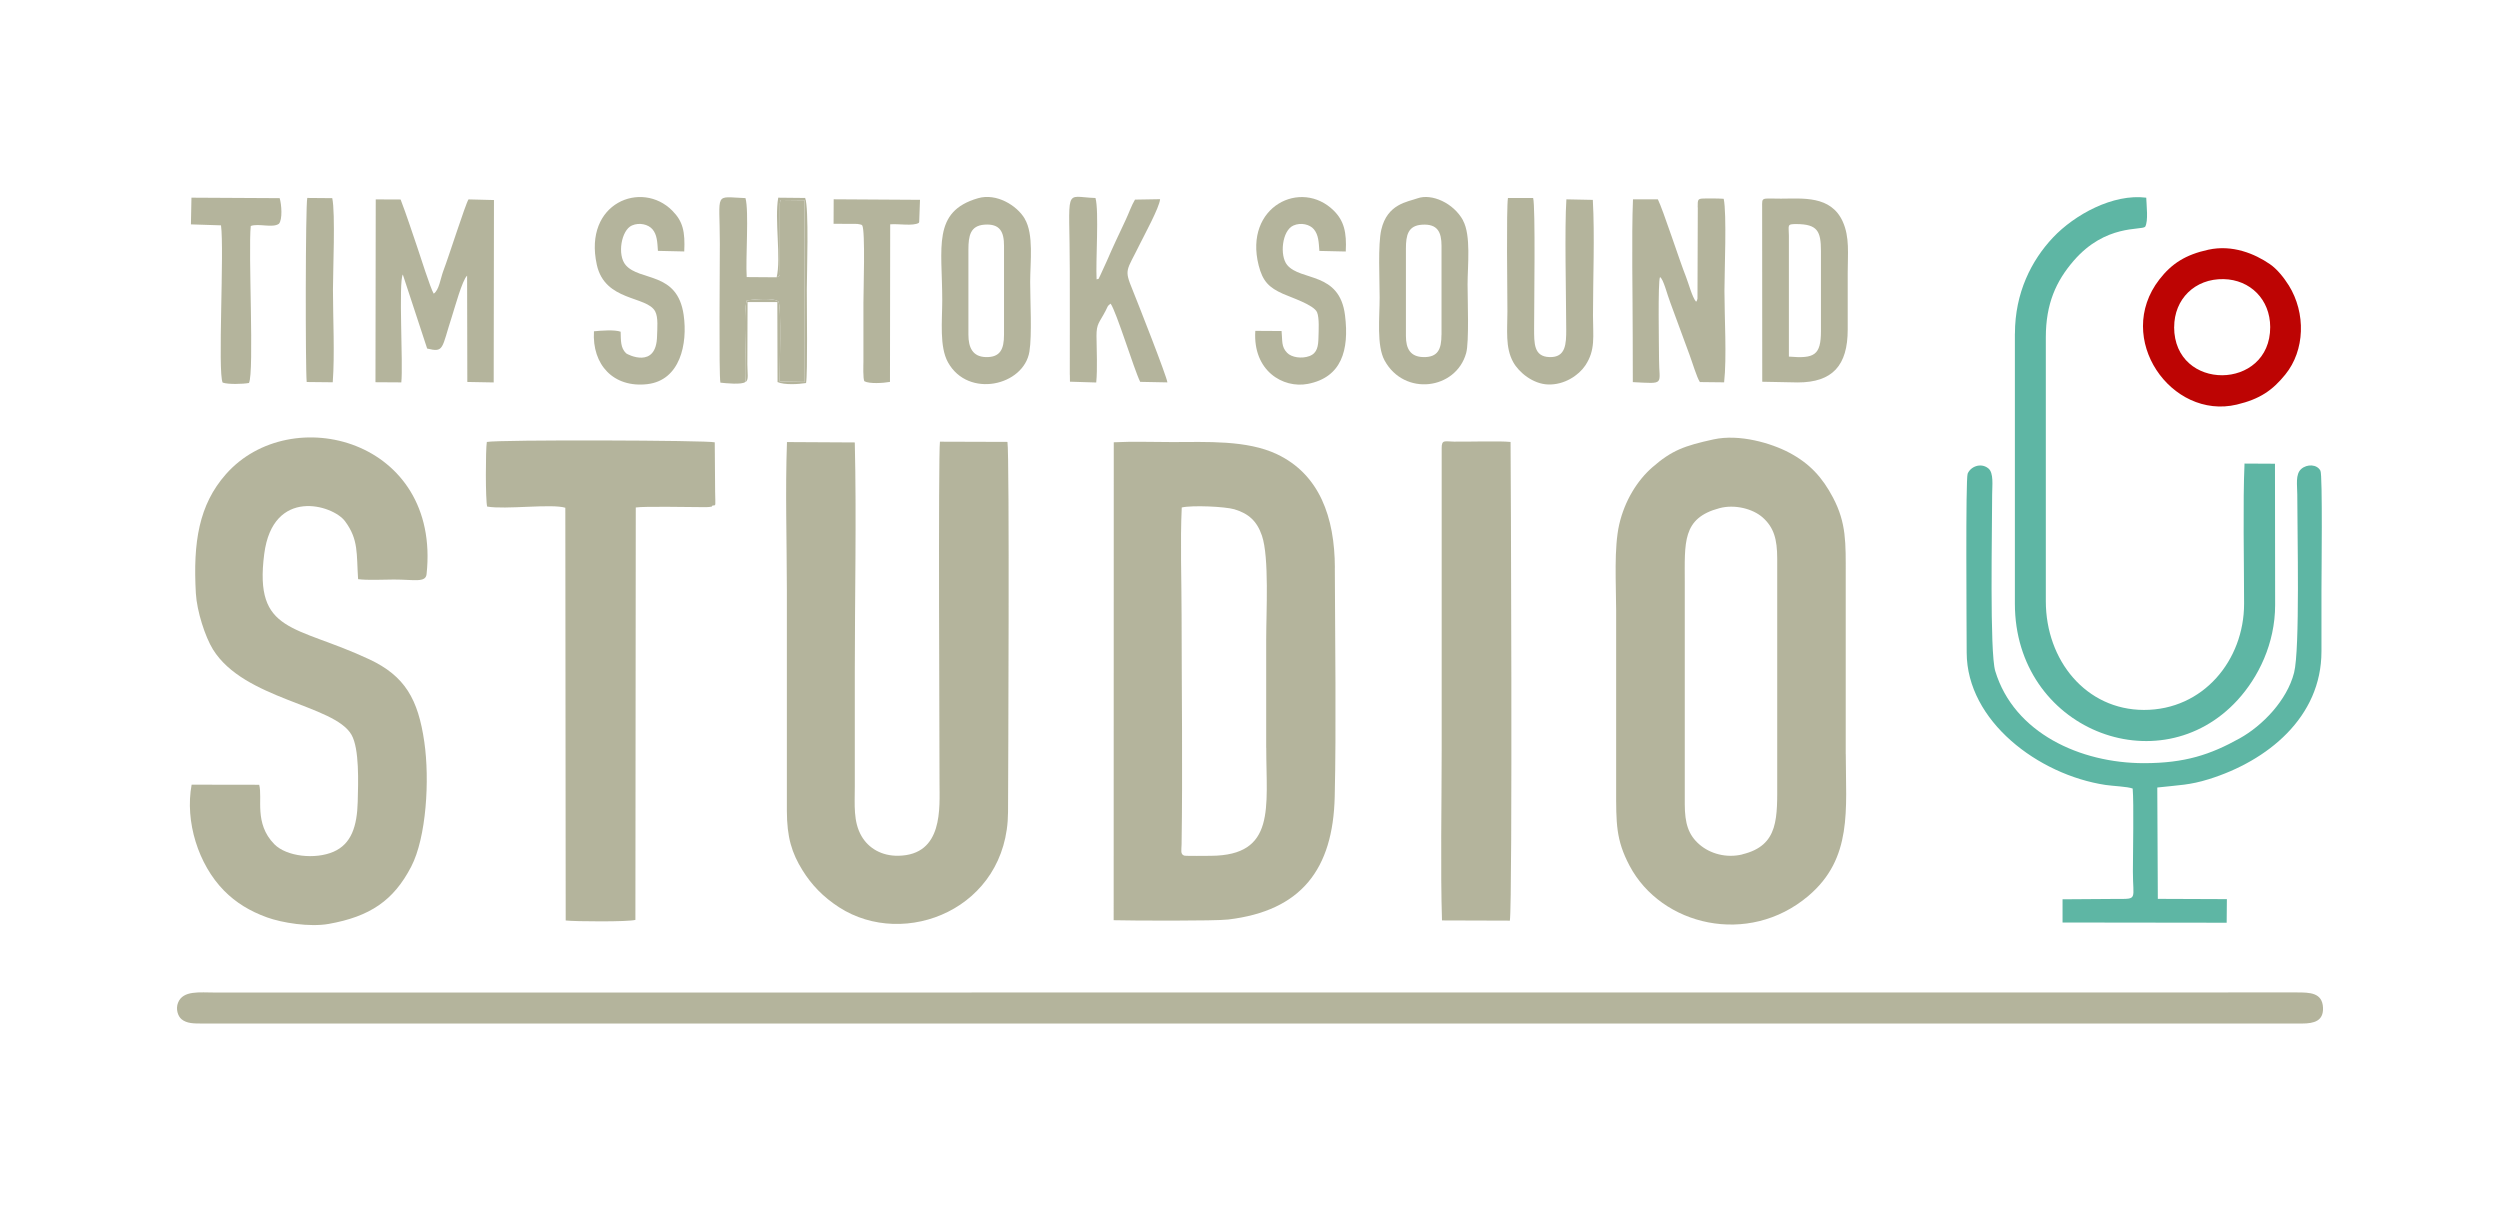
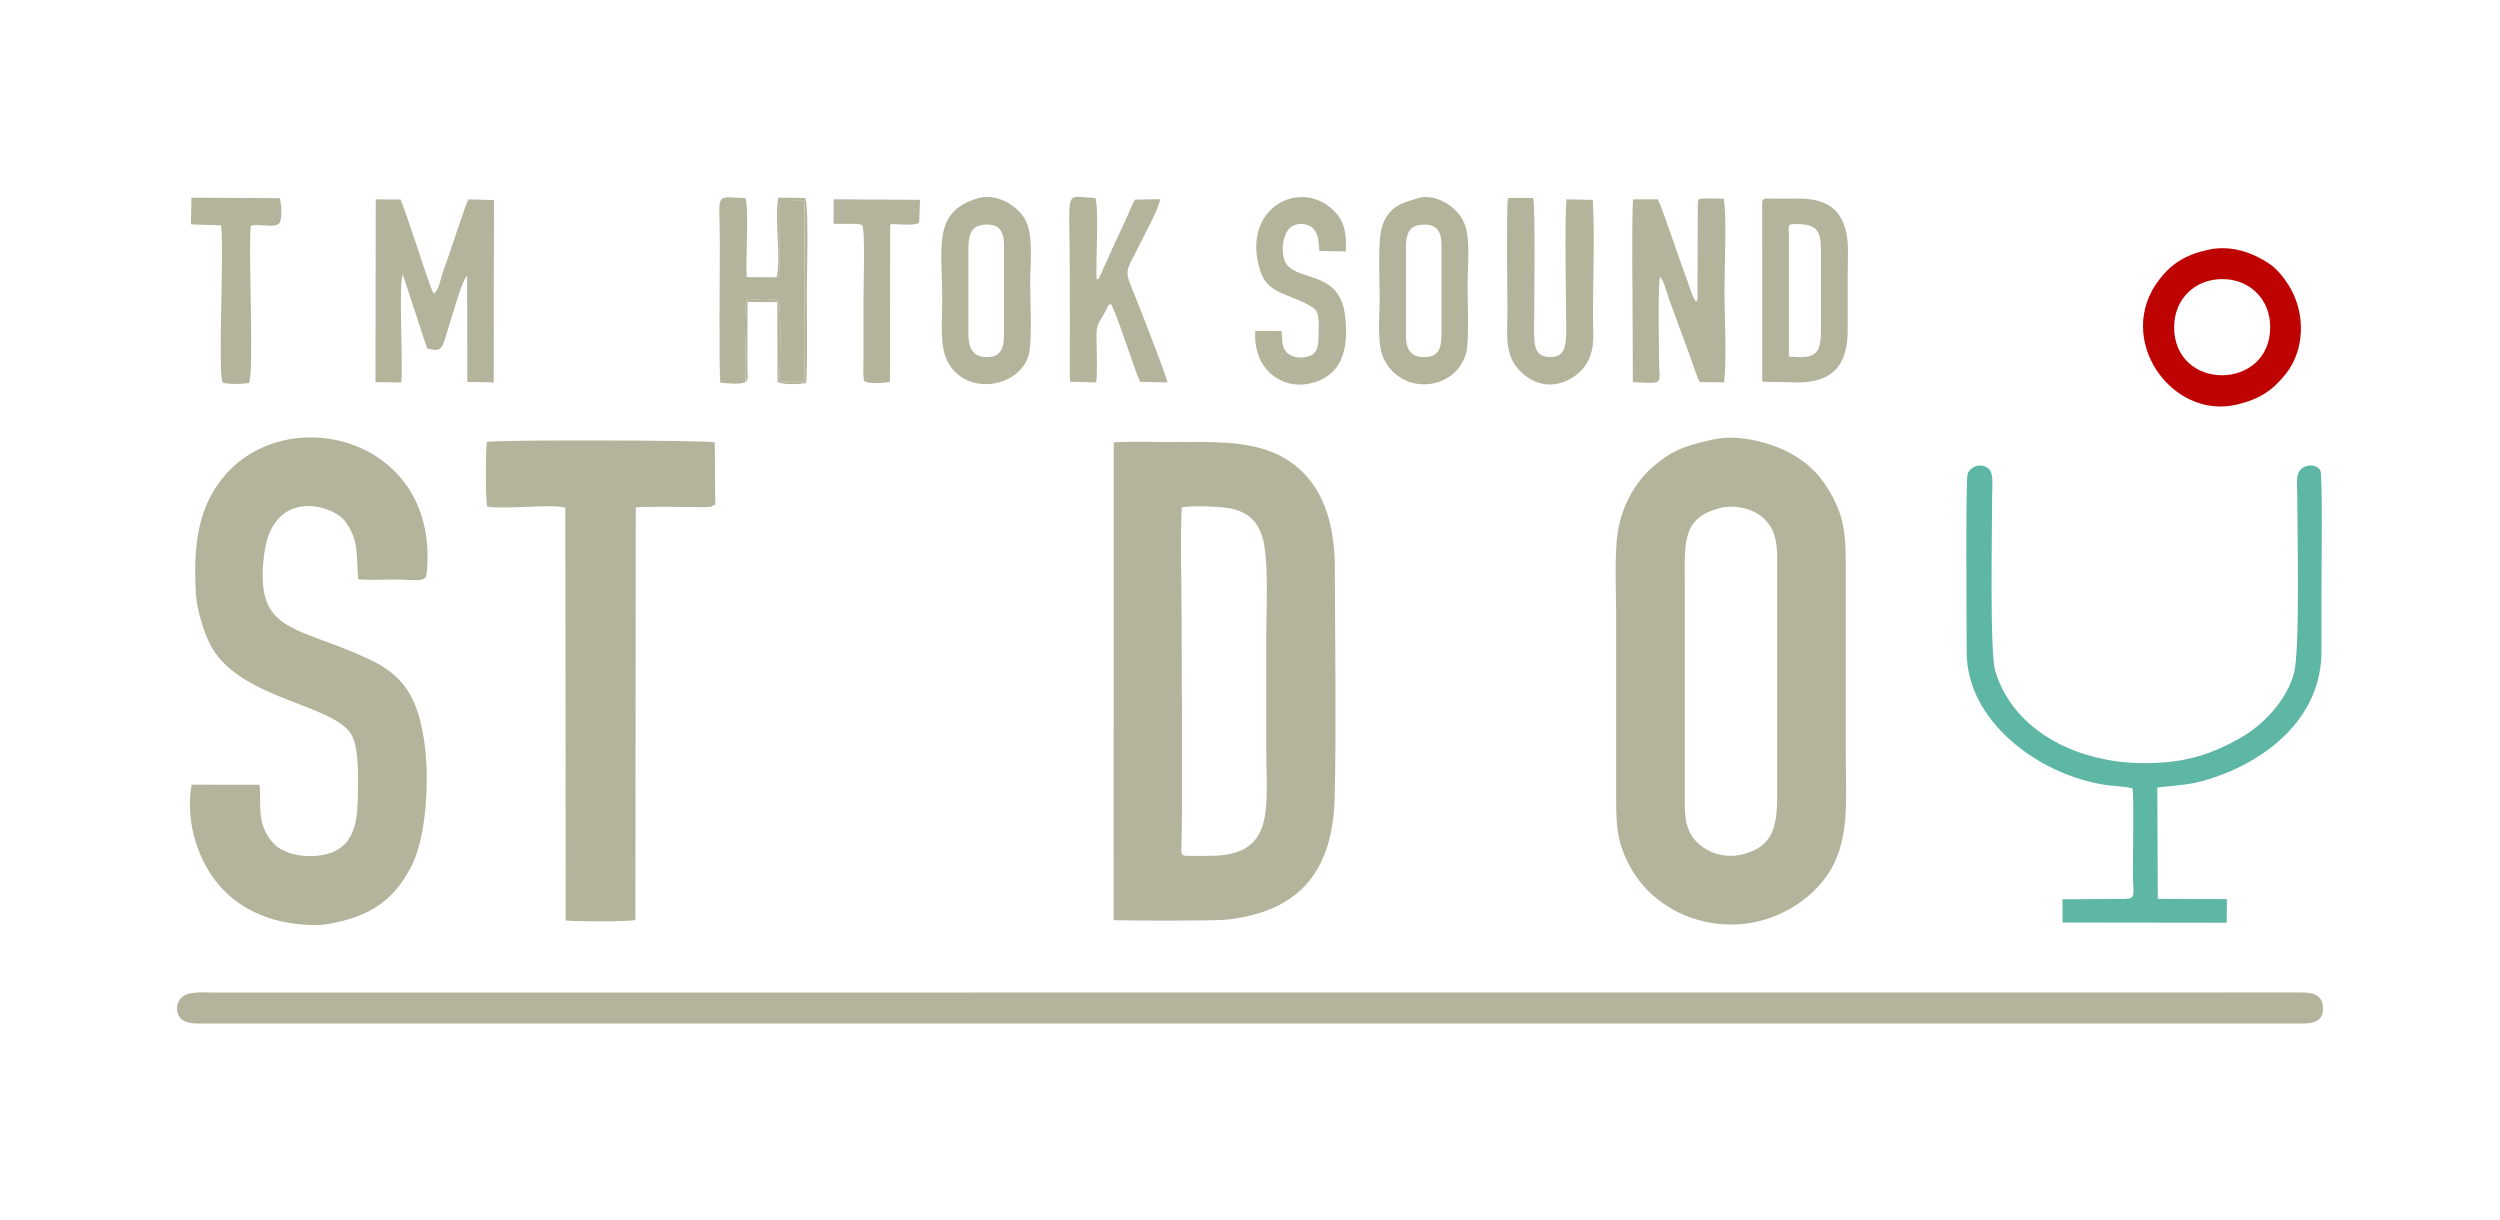
<svg xmlns="http://www.w3.org/2000/svg" id="_Слой_1" data-name="Слой 1" viewBox="0 0 466.28 227.62">
  <defs>
    <style> .cls-1 { fill: #5eb6a4; } .cls-1, .cls-2, .cls-3 { fill-rule: evenodd; } .cls-2 { fill: #bd0403; } .cls-3 { fill: #b4b49c; } </style>
  </defs>
-   <path class="cls-3" d="m159.41,82.52l-12.63-.07c-.33,8.96-.03,18.52-.02,27.5v41.28c.01,4.95.91,7.86,2.93,11.11,1.67,2.68,3.81,4.94,6.81,6.88,12.25,7.91,31.41.26,31.51-17.75.03-6.41.3-66.81-.11-69.05l-12.59-.04c-.33,2.39-.08,58.25-.08,63.57,0,4.67.77,13.51-7.68,13.66-3.09.05-5.54-1.38-6.87-3.67-1.56-2.71-1.25-5.83-1.25-9.26,0-7.12,0-14.24,0-21.36,0-14.15.33-28.69,0-42.79h0Z" />
  <path class="cls-3" d="m37.7,190.9h391.68c2.24,0,3.98-.49,3.89-2.93-.11-2.87-2.52-2.86-4.85-2.87l-370.8.02c-5.84,0-11.68-.01-17.52,0-2.87,0-5.96-.44-6.89,1.89-.48,1.2-.02,2.54.65,3.09.99.81,2.31.8,3.84.8h0Z" />
  <path class="cls-3" d="m48.32,146.37l-12.58-.02c-1.27,6.89,1.25,14.89,6.04,19.76,2.21,2.25,4.84,3.84,8.01,4.99,2.81,1.02,7.98,1.85,11.52,1.22,7.69-1.37,12.1-4.35,15.38-10.67,2.84-5.47,3.47-16.21,2.45-23.27-1.15-7.97-3.61-12.3-10.28-15.42-13.84-6.47-21.49-4.72-19.58-19.62,1.61-12.52,12.8-9.18,15.07-6.13,2.56,3.44,2.12,6.04,2.44,10.81,1.83.24,4.72.07,6.67.07,3.81,0,5.92.63,6.1-.99,2.71-25.12-25.3-32.41-37.43-18.65-5.03,5.7-6.14,12.67-5.6,22.22.19,3.33,1.73,8.1,3.19,10.46,5.83,9.39,22.6,10.29,25.83,15.9,1.51,2.62,1.26,8.97,1.17,12.51-.12,4.56-1.18,7.87-4.51,9.32-3.4,1.48-8.76.92-11.05-1.41-3.82-3.89-2.14-8.59-2.82-11.1h0Z" />
  <path class="cls-3" d="m132.87,94.27c.76.03.53.1.51-2.55l-.07-9.22c-1.16-.39-40.37-.52-42.51-.07-.24,1.33-.26,10.93.06,12.05,3.37.6,12.03-.56,14.58.22l.07,76.98c1.74.21,11.73.27,13-.11l.07-76.92c1.64-.24,9.93-.07,12.75-.06.18,0,.78,0,.92-.03.7-.14.37.08.63-.29h0Z" />
  <path class="cls-3" d="m132.87,94.27l.05-11.55c-1.73-.31-40.89-.19-41.76.04l-.06,11.36c2.69,0,12.85-.37,14.52.23.55,1.63.14,69.13.18,77.09l12.41.02c-.29-18.75-.08-38.95-.03-57.91.01-3.64-.45-16.81.15-19.2,1.26-.41,13.33-.45,14.54-.08h0Z" />
-   <path class="cls-3" d="m268.89,83.55v56.4c0,9.67-.24,22.43.06,31.72l12.66.04c.52-3.88.17-86.46.13-89.28-2.11-.22-7.74-.02-10.53-.06-1.72-.02-2.32-.43-2.32,1.18h0Z" />
  <path class="cls-3" d="m344.25,140.67v-33.36c0-6.08.14-9.73-2.37-14.5-1.98-3.77-4.36-6.37-8.18-8.39-3.31-1.75-9.25-3.53-14.1-2.47h0c-5.45,1.19-7.8,2.05-11.42,5.21-2.8,2.44-5.15,6.22-6.17,10.63-1.01,4.39-.59,11.1-.58,15.99v33.36c0,6.42-.06,9.47,2.5,14.32,5.91,11.21,22.16,15.11,33.34,5.65,8.31-7.03,6.99-16.16,6.99-26.46Zm-19.28,18.69c-3.03.73-6.02-.15-7.98-1.83-2.1-1.8-2.75-3.97-2.76-7.5v-41.29c0-7.59-.53-12.1,6.47-13.96h0c2.85-.76,6.23.1,8.08,1.75,2.07,1.85,2.69,4.05,2.69,7.64v41.28c0,7,.4,12.24-6.5,13.89Z" />
-   <path class="cls-1" d="m375.8,62.2v50.4c0,23.39,26.89,33.97,41.54,17.96,3.85-4.21,7-10.51,7-17.72l-.03-26.35-5.68-.03c-.32,7.13-.08,18.73-.08,26.15,0,10.51-7.61,19.82-18.69,19.8-10.79-.02-18.29-9.23-18.29-20.28v-49.2c0-6.28,1.91-10.5,5.2-14.3,5.94-6.87,12.61-5.62,13.33-6.34.61-1.07.25-3.94.2-5.42-6.2-.79-13.39,3.19-17.39,7.43-4.03,4.27-7.1,10.33-7.1,17.92h0Z" />
  <path class="cls-3" d="m248.97,105.88c-.03-9.37-2.85-17.4-10.81-21.17-5.63-2.66-13.11-2.26-19.51-2.26-3.54,0-7.42-.14-10.92.04l-.02,89.14h0c3.34.09,18.92.16,21.36-.13,13.67-1.63,19.55-9.4,19.87-22.9.3-12.93.06-29.45.02-42.72Zm-12.8,33.6c0,11.16,1.84,20.06-10.31,20.14-.63,0-4.72.06-5-.04-.74-.27-.5-1.02-.48-2.09.21-13.62.01-28.92,0-42.73,0-6.52-.27-13.66.03-20.11h0c2.01-.45,8.09-.17,9.82.34,2.64.79,4.21,2.19,5.14,4.93,1.37,4.05.79,14.26.79,19.4,0,6.72,0,13.44,0,20.16Z" />
  <path class="cls-1" d="m397.77,147.07c.24,2.96.04,11.52.04,15.45,0,5.3.97,5.15-2.99,5.14l-10.13.07v4.33s30.61.04,30.61.04l.04-4.4-12.88-.05-.1-20.77c4.11-.46,6.03-.44,9.6-1.55,10.94-3.4,21.03-11.53,21.02-23.85,0-3.76,0-7.52,0-11.28,0-2.59.23-21.61-.19-22.4-.64-1.23-2.49-1.28-3.57-.34-1.14.99-.75,3.02-.75,4.74,0,7.21.52,28.9-.6,33.28-1.32,5.16-5.9,9.87-10.12,12.22-5.47,3.05-10.23,4.64-17.89,4.64-11.84,0-24.21-5.61-27.72-17.17-1.06-3.49-.58-26.28-.58-32.97,0-1.61.33-4-.71-4.84-1.4-1.13-3.32-.34-3.86.99-.4.98-.19,28.43-.18,33.37.03,12.76,13.36,22.78,25.89,24.68,1.45.22,4.03.29,5.07.67h0Z" />
  <path class="cls-3" d="m70.03,71.29l4.82.03c.36-3.35-.54-18.71.28-20.12l4.54,13.81c3.2.79,2.67.02,4.6-5.92.56-1.73,1.94-6.84,2.85-7.68l.04,19.83,4.92.09.05-34.02-4.75-.12c-.58.91-3.65,10.6-4.7,13.35-.51,1.35-.79,3.6-1.79,4.23-.61-1-2.54-7.12-3.07-8.68-.98-2.85-1.98-5.96-3.1-8.88l-4.64-.02-.05,34.12h0Z" />
  <path class="cls-3" d="m316.66,38.67l-.06,17.02c-.14.53-.06.31-.26.59-.72-.82-1.42-3.49-1.89-4.67-1.2-3-4.24-12.42-5.24-14.43h-4.64c-.28,6.84-.05,18.22-.05,25.49l.02,8.6c6.18.32,4.89.54,4.89-4.28,0-2.1-.24-14.49.18-15.31.64.33,1.37,3.36,1.92,4.75l3.61,9.81c.48,1.27,1.32,4.13,1.91,5.02l4.52.05c.51-4.63.06-12.14.06-17.04,0-3.55.46-14.48-.14-17.19-1.03-.08-2.23-.06-3.27-.06-1.62,0-1.58.06-1.58,1.65h0Z" />
  <path class="cls-3" d="m297.07,37.28l-4.92-.1c-.35,5.28-.05,17.8-.03,24.3,0,2.66-.07,5.23-3.14,5.12-2.91-.1-2.85-2.54-2.85-5.37,0-4.22.27-22.71-.18-24.3h-4.7c-.31,1.95-.11,17.86-.1,21.18,0,3.47-.42,6.69,1.07,9.41,1.07,1.95,3.71,4.1,6.52,4.19,3.05.1,5.72-1.72,6.94-3.55,1.93-2.9,1.43-5.37,1.43-9.33,0-6.93.34-14.74-.03-21.55h0Z" />
  <path class="cls-3" d="m199.54,69.87l.02,1.32,4.9.15c.25-2.56.07-6.07.05-8.67-.01-2.35.52-2.43,1.71-4.73.44-.85.28-.83.92-1.31,1.1,1.52,4.35,12.23,5.52,14.59l5.07.1c-.05-.97-5.65-15.18-6.5-17.27-1.6-3.91-1.14-3.41,1.34-8.47.79-1.62,3.68-6.88,3.8-8.43l-4.68.08c-.65,1.06-1.17,2.6-1.74,3.79-.57,1.17-1.08,2.37-1.75,3.73-.59,1.21-1.18,2.64-1.73,3.86l-1.27,2.78c-.53.97-.02.44-.67.72-.19-3.35.47-12.76-.21-15.18-6.05-.19-4.8-2.54-4.79,13.74,0,6.4.02,12.8,0,19.2h0Z" />
  <path class="cls-3" d="m139.02,71.25c.34-3.48-.5-12.72.26-15.22,1.44-.22,4.92-.54,5.91.21.59.95.22,12.7.21,14.91l4.69.08-.04-33.88-4.42-.05c-.14.36-.09.1-.18.68v12.24c-.01,1.24.22,1.17-.62,1.5l-5.56-.04c-.23-3.37.45-12.34-.23-14.73-5.95-.21-4.79-1.36-4.78,8.45,0,3.38-.19,24.54.1,25.97,1.09.12,3.98.41,4.65-.12h0Z" />
-   <path class="cls-3" d="m115.76,61.87c-1.09-.41-3.71-.21-4.98-.08-.38,6.25,3.66,10.58,9.94,9.86,6.14-.71,7.56-7.51,6.79-12.91-1.16-8.16-8.17-6.23-10.81-9.3-1.62-1.88-.83-6.53,1.17-7.39,1.41-.61,3.05-.19,3.82.71.87,1.02.91,2.39,1.02,4.03l4.91.11c.17-3.67-.22-5.59-2.23-7.61-5.67-5.73-16.62-1.51-14.08,10.08,1.51,6.91,9.33,5.78,10.89,8.71.6,1.13.38,3.19.35,4.59-.11,6.26-5.56,3.43-5.77,3.23-1.06-1.03-.97-2.37-1.02-4.03h0Z" />
  <path class="cls-3" d="m239.02,61.74l-4.89-.03c-.48,7.46,5.17,10.78,9.8,9.89,6.25-1.21,7.75-6.22,6.93-12.81-1.02-8.18-8.28-6.32-10.79-9.37-1.43-1.74-.97-6.42,1.17-7.36,1.41-.62,3.07-.2,3.82.71.86,1.05.9,2.37,1.02,4.03l4.92.11c.19-3.59-.33-5.73-2.23-7.62-6.07-6.02-16.79-.8-14.02,10.19.76,3.02,1.95,4.16,4.56,5.33,1.49.67,5.76,2.05,6.34,3.44.44,1.05.29,3.47.26,4.68-.04,1.58-.19,2.92-1.68,3.48-1.44.54-3.35.26-4.18-.62-1.1-1.15-.84-2.21-1.02-4.04h0Z" />
  <path class="cls-2" d="m426.87,53.21c-.85-1.36-2.12-2.99-3.5-3.94-2.86-1.97-7.02-3.67-11.47-2.7h0c-4.29.93-6.87,2.61-9.15,5.55-8.53,11.01,2.24,26.24,14.44,23.34,4.33-1.03,6.68-2.68,9.05-5.61,3.66-4.51,3.87-11.44.63-16.65Zm-21.36,7.79h0c0-5.2,3.85-9.05,9.23-8.94,4.95.11,8.67,3.79,8.68,8.94.03,11.89-17.91,12.08-17.92,0Z" />
  <path class="cls-3" d="m35.62,41.85l5.6.18c.63,4.64-.64,27.49.31,29.33,1.01.36,3.77.28,4.91.07.99-2.05-.16-24.61.33-29.28,1.45-.54,4.07.43,5.25-.41.7-.78.5-3.62.14-4.78l-16.45-.09-.1,4.99h0Z" />
  <path class="cls-3" d="m155.48,41.74l4.15.02c.29.01.37,0,.66.07.49.11.26.03.53.21.59,1,.22,12.18.22,14.4v11.04c0,.43-.12,3.32.2,3.64.96.49,3.44.34,4.75.11l.04-29.39c1.63-.14,4.19.37,5.33-.26.04-.05.07-.2.08-.17l.15-4.14-16.1-.1-.02,4.58h0Z" />
  <path class="cls-3" d="m36.05,41.5c1.51.23,4.42-.45,5.4.38.57.6.25,12.63.26,14.32,0,4.98.07,10-.02,14.97l4.67.04-.03-29.36c1.36-.54,4.62.18,5.33-.46.55-.47.4-3.15.22-3.93-.83-.29-14.37-.31-15.73-.08l-.1,4.12h0Z" />
-   <path class="cls-3" d="m57.2,71.25l4.86.05c.39-5.26.04-11.94.04-17.27,0-3.61.47-14.26-.13-17.07l-4.66-.04c-.34,1.38-.36,31.72-.11,34.32h0Z" />
  <path class="cls-3" d="m272.88,41.11c-1.79-3.27-5.86-5.06-8.5-4.12h0c-1.87.67-5.63,1.04-6.75,5.84-.65,2.79-.31,9.33-.31,12.64,0,3.73-.59,8.99.92,11.76,3.66,6.73,13.32,5.48,15.22-1.39.57-2.07.26-10,.26-12.77,0-3.56.67-9.17-.86-11.96Zm-4.03,21.32c0,2.67-.64,4.24-3.4,4.17-2.38-.06-3.23-1.54-3.23-3.93v-16.32h0c0-2.49.4-4.27,2.99-4.44,2.94-.2,3.65,1.41,3.65,3.96v16.56Z" />
  <path class="cls-3" d="m191.12,40.78c-1.46-2.46-5.25-4.81-8.71-3.81h0c-8.58,2.48-6.67,9.17-6.67,18.99,0,3.91-.55,8.7,1.07,11.62,3.77,6.78,14.16,4.37,15.19-2.01.5-3.1.14-9.52.14-12.96,0-3.76.7-8.91-1.02-11.81Zm-3.86,21.65c0,2.67-.68,4.25-3.41,4.17-2.42-.07-3.23-1.76-3.23-4.17v-15.84c0-2.61.34-4.49,2.99-4.69,2.9-.21,3.66,1.34,3.65,3.97v16.56Z" />
  <path class="cls-3" d="m343.69,41.32c-2.22-4.9-7.5-4.27-11.51-4.27-3.74,0-3.52-.36-3.52,1.63h0s.02,32.52.02,32.52l6.62.13c6.51,0,9.32-3.19,9.32-9.85-.01-3.52,0-7.04,0-10.56,0-3.61.39-6.68-.93-9.6Zm-4.06,20.4c0,4.57-1.24,5.19-5.98,4.79v-22.55s0,0,0,0c0-1.94-.45-2.18,1.41-2.17,3.9.03,4.57,1.28,4.57,5.05v14.88Z" />
  <path class="cls-3" d="m144.84,51.72c.84-.33.61-.26.61-1.5v-12.24c.1-.58.05-.32.18-.68l4.42.05.04,33.88-4.69-.08c.01-2.21.38-13.96-.21-14.91-.99-.75-4.47-.42-5.91-.21-.77,2.5.07,11.75-.26,15.22.69-.29.37-1.66.37-3.29l.04-11.62h5.55s.04,14.92.04,14.92c1.3.57,3.92.41,5.32.18.32-1.74.13-14.5.14-17.39,0-2.88.43-15.37-.31-17.13l-5.02-.05c-.73,4.04.57,11.28-.3,14.86h0Z" />
</svg>